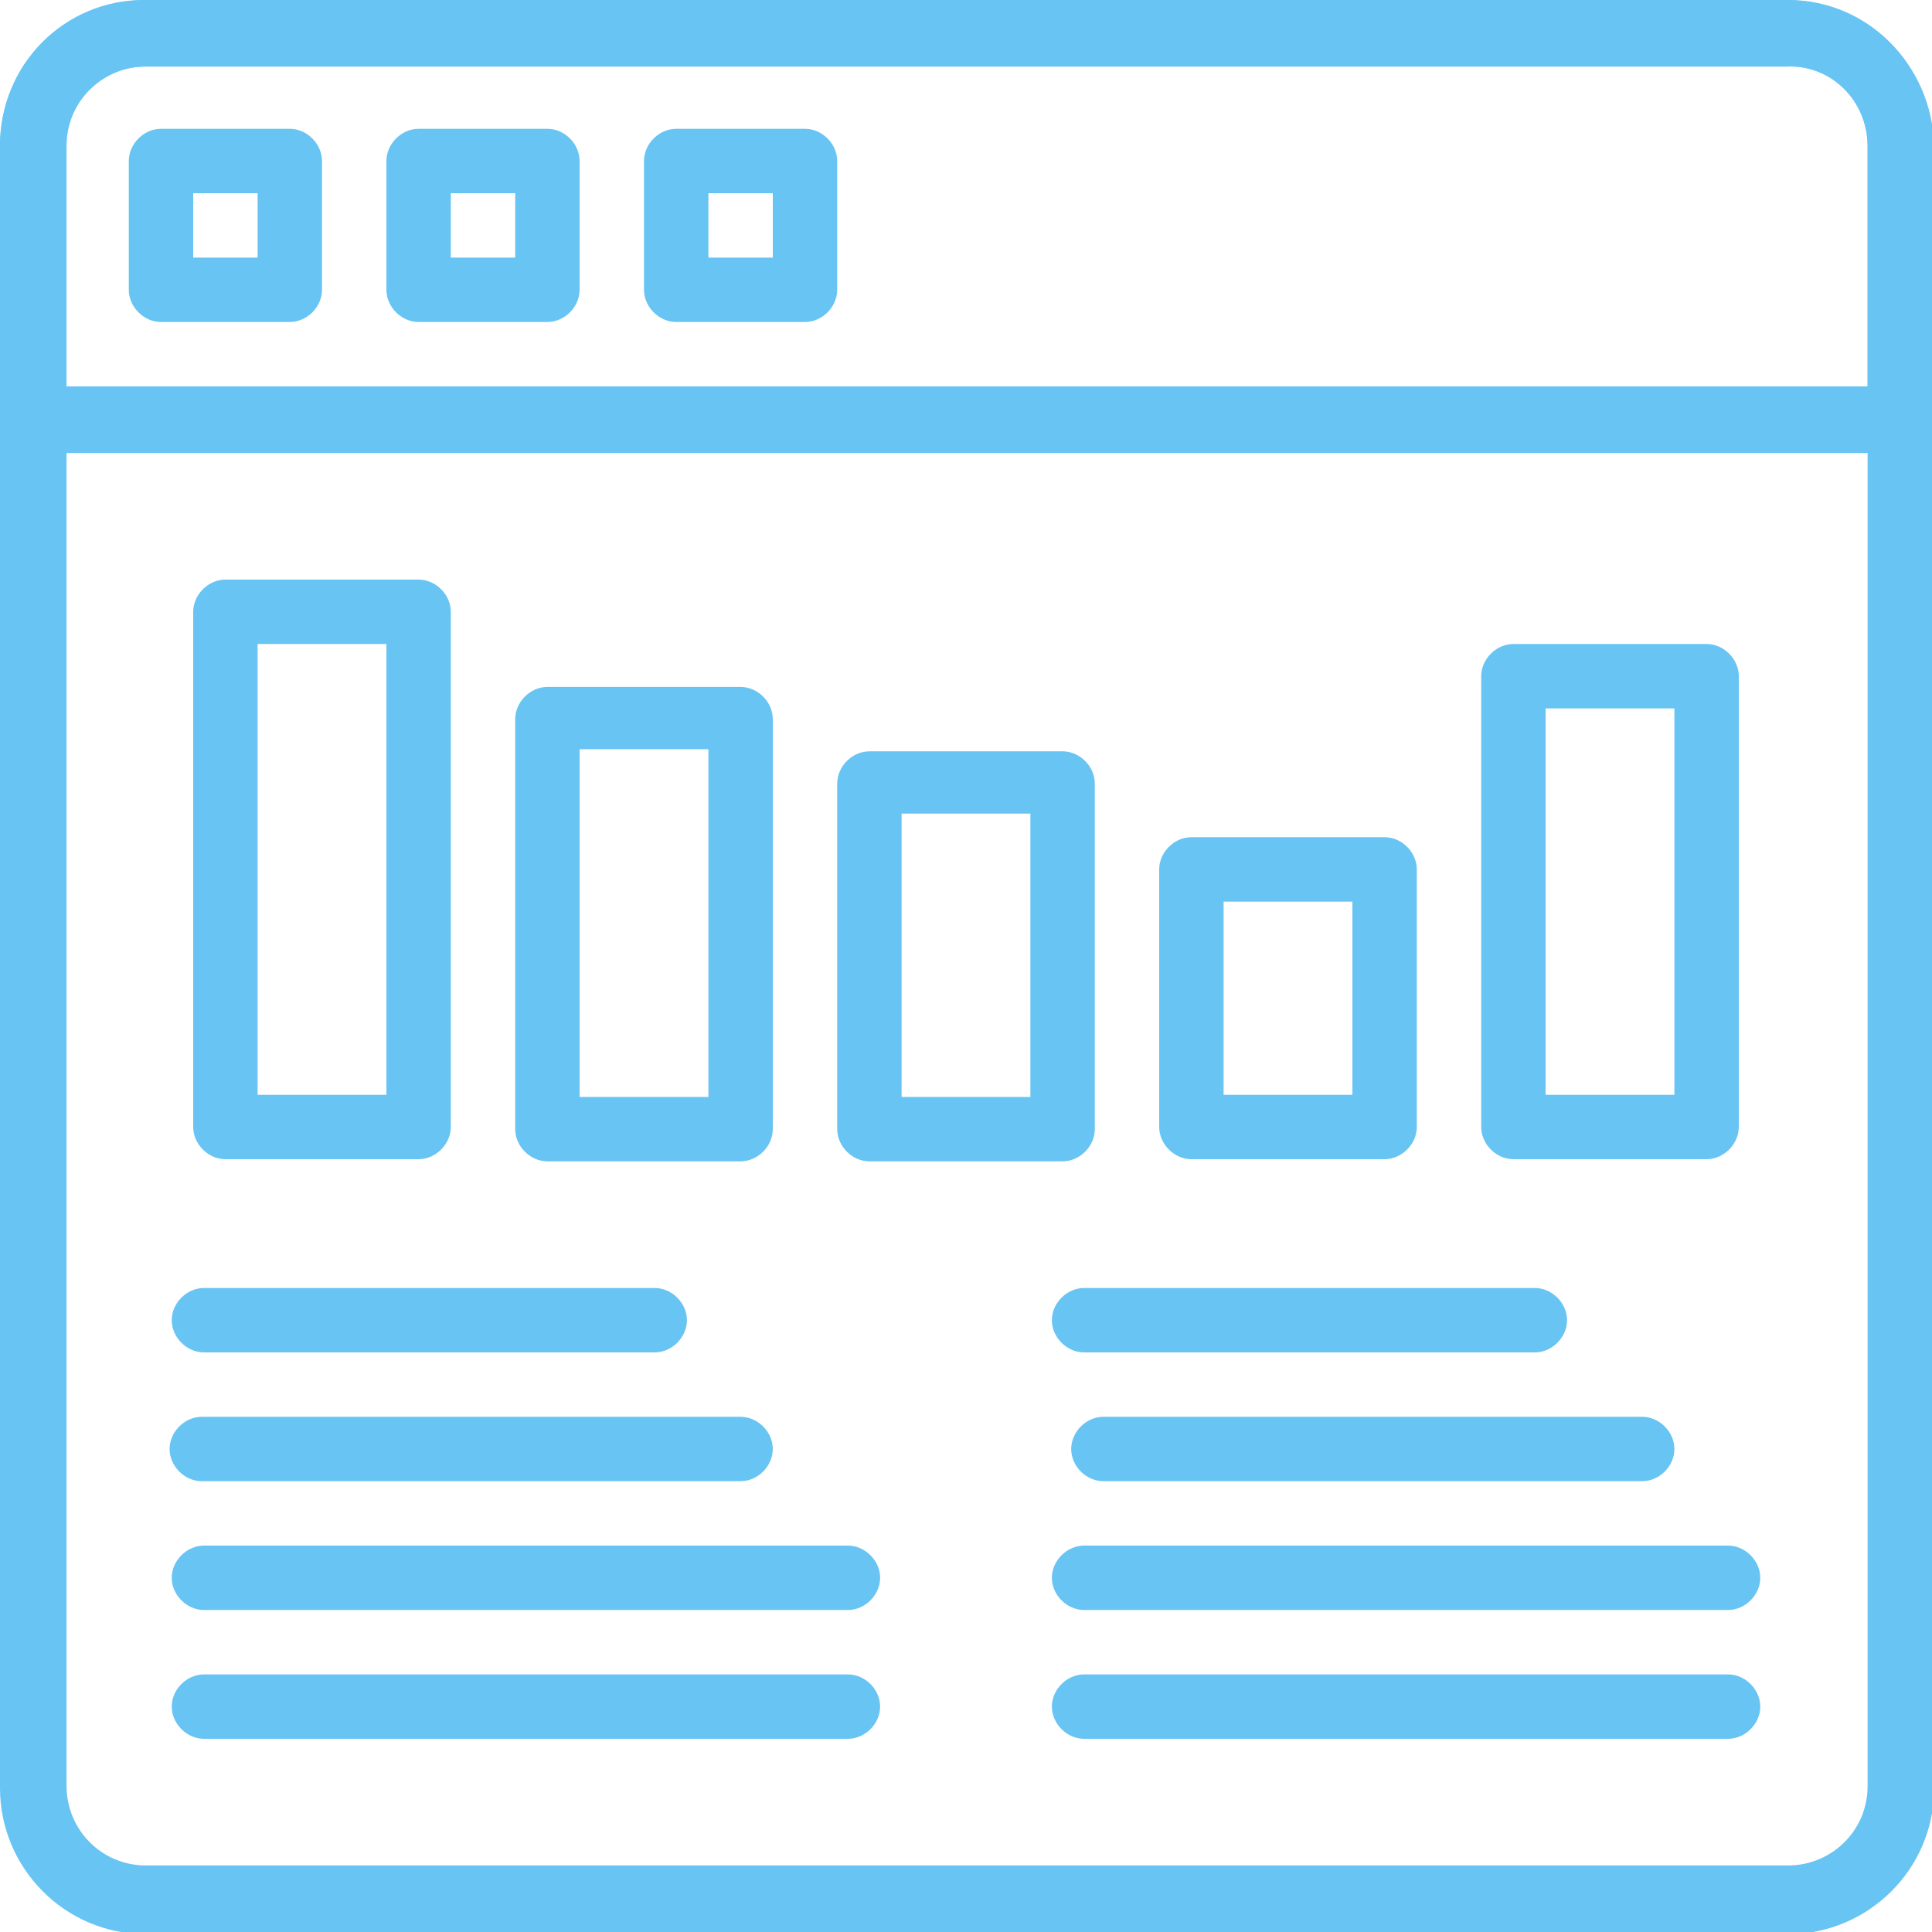
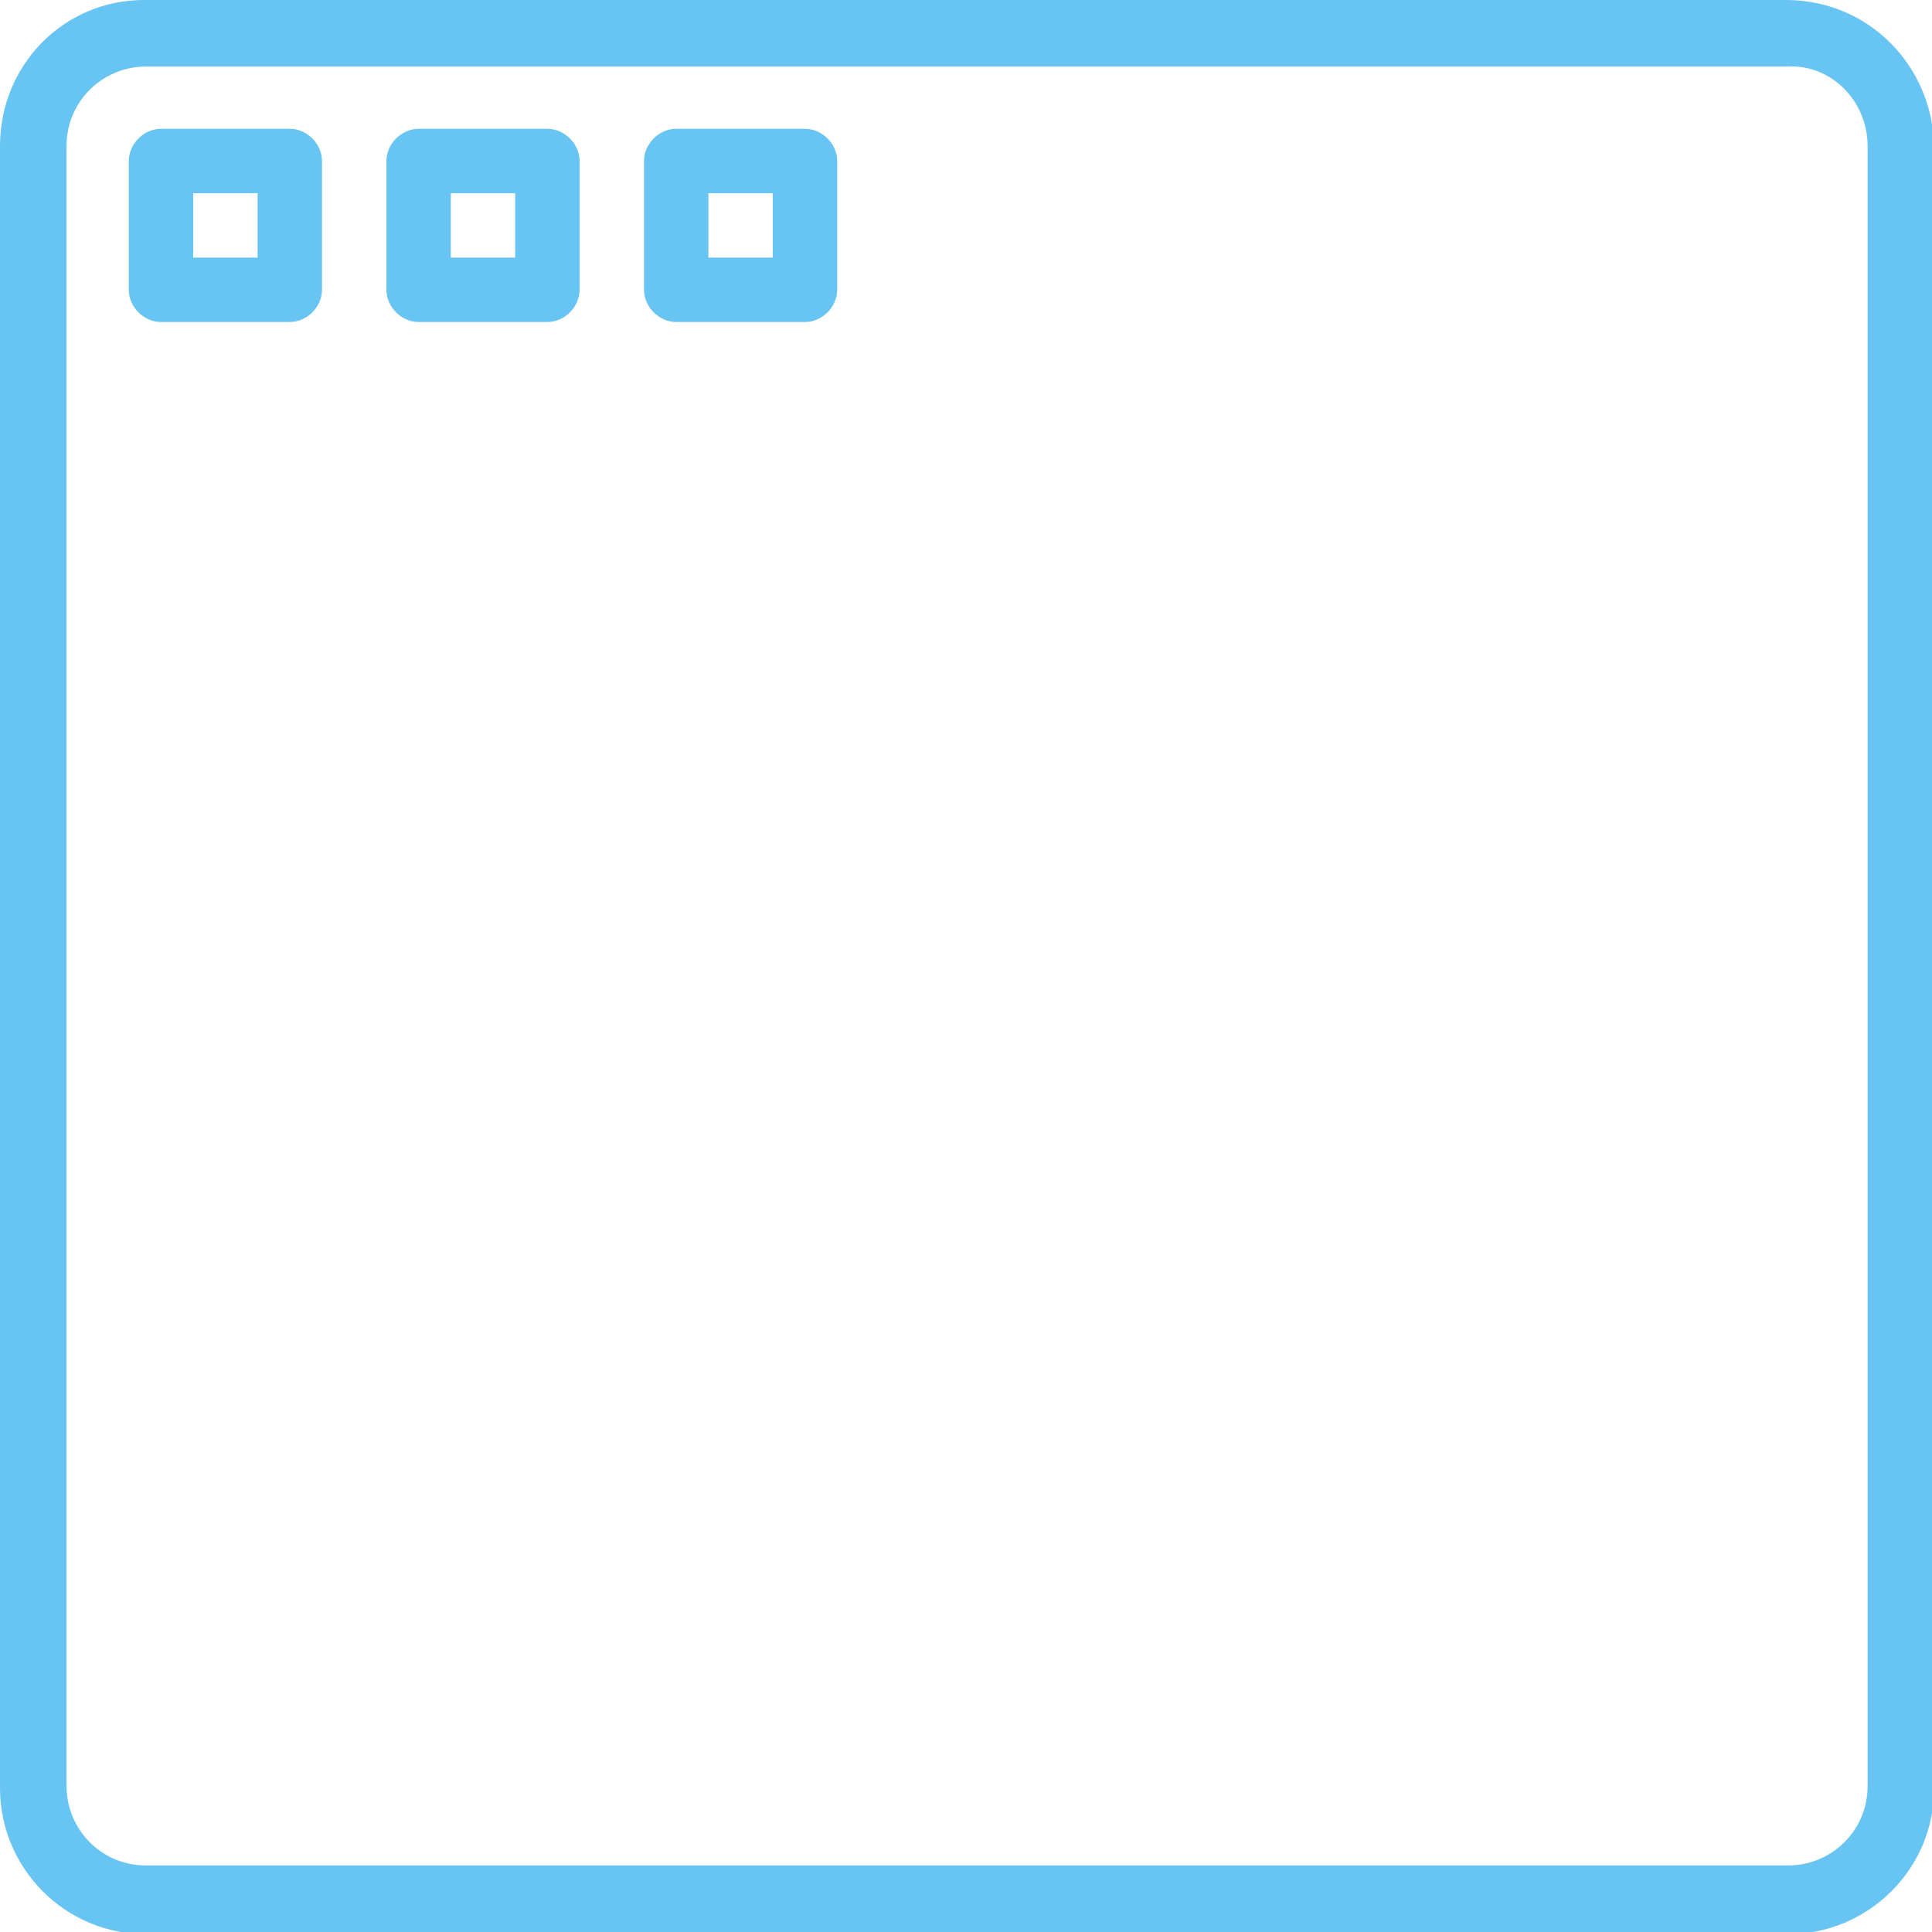
<svg xmlns="http://www.w3.org/2000/svg" width="90" height="90" viewBox="0 0 90 90" fill="#68C4F3">
  <path d="M83.2 0H6.7C3 0 0 3 0 6.8v76.5c0 3.7 3 6.8 6.8 6.8h76.5c3.7 0 6.8-3 6.8-6.8V6.8C90 3 87 0 83.2 0zM87 83.2c0 2.1-1.7 3.7-3.7 3.7H6.8c-2.1 0-3.7-1.7-3.7-3.7V6.8c0-2.1 1.7-3.7 3.7-3.7h76.5c2-.1 3.7 1.6 3.7 3.7v76.4z" />
  <path d="M13.5 6h-6C6.7 6 6 6.7 6 7.5v6c0 .8.7 1.5 1.5 1.5h6c.8 0 1.5-.7 1.5-1.5v-6c0-.8-.7-1.5-1.5-1.5zM12 12H9V9h3v3zM25.5 6h-6c-.8 0-1.5.7-1.5 1.5v6c0 .8.7 1.5 1.5 1.5h6c.8 0 1.5-.7 1.5-1.5v-6c0-.8-.7-1.5-1.5-1.5zM24 12h-3V9h3v3zM37.5 6h-6c-.8 0-1.5.7-1.5 1.5v6c0 .8.7 1.5 1.5 1.5h6c.8 0 1.5-.7 1.5-1.5v-6c0-.8-.7-1.5-1.5-1.5zM36 12h-3V9h3v3z" />
-   <path d="M83.3 0H6.8C3 0 0 3 0 6.8v12.8c0 .8.7 1.5 1.5 1.5h87c.8 0 1.5-.7 1.5-1.5V6.8C90 3 87 0 83.3 0zM87 18H3V6.8c0-2.1 1.7-3.7 3.7-3.7h76.5C85.3 3 87 4.7 87 6.8V18zM19.5 27h-9c-.8 0-1.5.7-1.5 1.5v24c0 .8.7 1.5 1.5 1.5h9c.8 0 1.5-.7 1.5-1.5v-24c0-.8-.7-1.5-1.5-1.5zM18 51h-6V30h6v21zM34.5 32h-9c-.8 0-1.5.7-1.5 1.5v19.1c0 .8.7 1.5 1.5 1.5h9c.8 0 1.5-.7 1.5-1.5V33.5c0-.8-.7-1.5-1.5-1.5zM33 51.1h-6V34.9h6v16.2zM49.5 35h-9c-.8 0-1.5.7-1.5 1.5v16.1c0 .8.7 1.5 1.5 1.5h9c.8 0 1.5-.7 1.5-1.5V36.5c0-.8-.7-1.5-1.5-1.5zM48 51.1h-6V37.9h6v13.2zM64.5 39h-9c-.8 0-1.5.7-1.5 1.5v12c0 .8.7 1.5 1.5 1.5h9c.8 0 1.5-.7 1.5-1.5v-12c0-.8-.7-1.5-1.5-1.5zM63 51h-6v-9h6v9zM79.5 30h-9c-.8 0-1.5.7-1.5 1.5v21c0 .8.7 1.5 1.5 1.5h9c.8 0 1.5-.7 1.5-1.5v-21c0-.8-.7-1.5-1.5-1.5zM78 51h-6V33h6v18zM34.5 66H9.4c-.8 0-1.5.7-1.5 1.5S8.6 69 9.4 69h25.1c.8 0 1.5-.7 1.5-1.5s-.7-1.5-1.5-1.5zM30.5 60h-21c-.8 0-1.5.7-1.5 1.5S8.7 63 9.5 63h21c.8 0 1.5-.7 1.5-1.5s-.7-1.5-1.5-1.5zM39.5 72h-30c-.8 0-1.5.7-1.5 1.5S8.7 75 9.5 75h30c.8 0 1.5-.7 1.5-1.5s-.7-1.5-1.5-1.5zM39.5 78h-30c-.8 0-1.5.7-1.5 1.5S8.7 81 9.5 81h30c.8 0 1.5-.7 1.5-1.5s-.7-1.5-1.5-1.5zM76.5 66H51.4c-.8 0-1.5.7-1.5 1.5s.7 1.5 1.5 1.5h25.1c.8 0 1.5-.7 1.5-1.5s-.7-1.5-1.5-1.5zM71.5 60h-21c-.8 0-1.5.7-1.5 1.5s.7 1.5 1.5 1.5h21c.8 0 1.5-.7 1.5-1.5s-.7-1.5-1.5-1.5zM80.5 72h-30c-.8 0-1.5.7-1.5 1.5s.7 1.5 1.5 1.5h30c.8 0 1.5-.7 1.5-1.5s-.7-1.5-1.5-1.5zM80.5 78h-30c-.8 0-1.5.7-1.5 1.5s.7 1.5 1.5 1.5h30c.8 0 1.5-.7 1.5-1.5s-.7-1.5-1.5-1.5z" />
</svg>